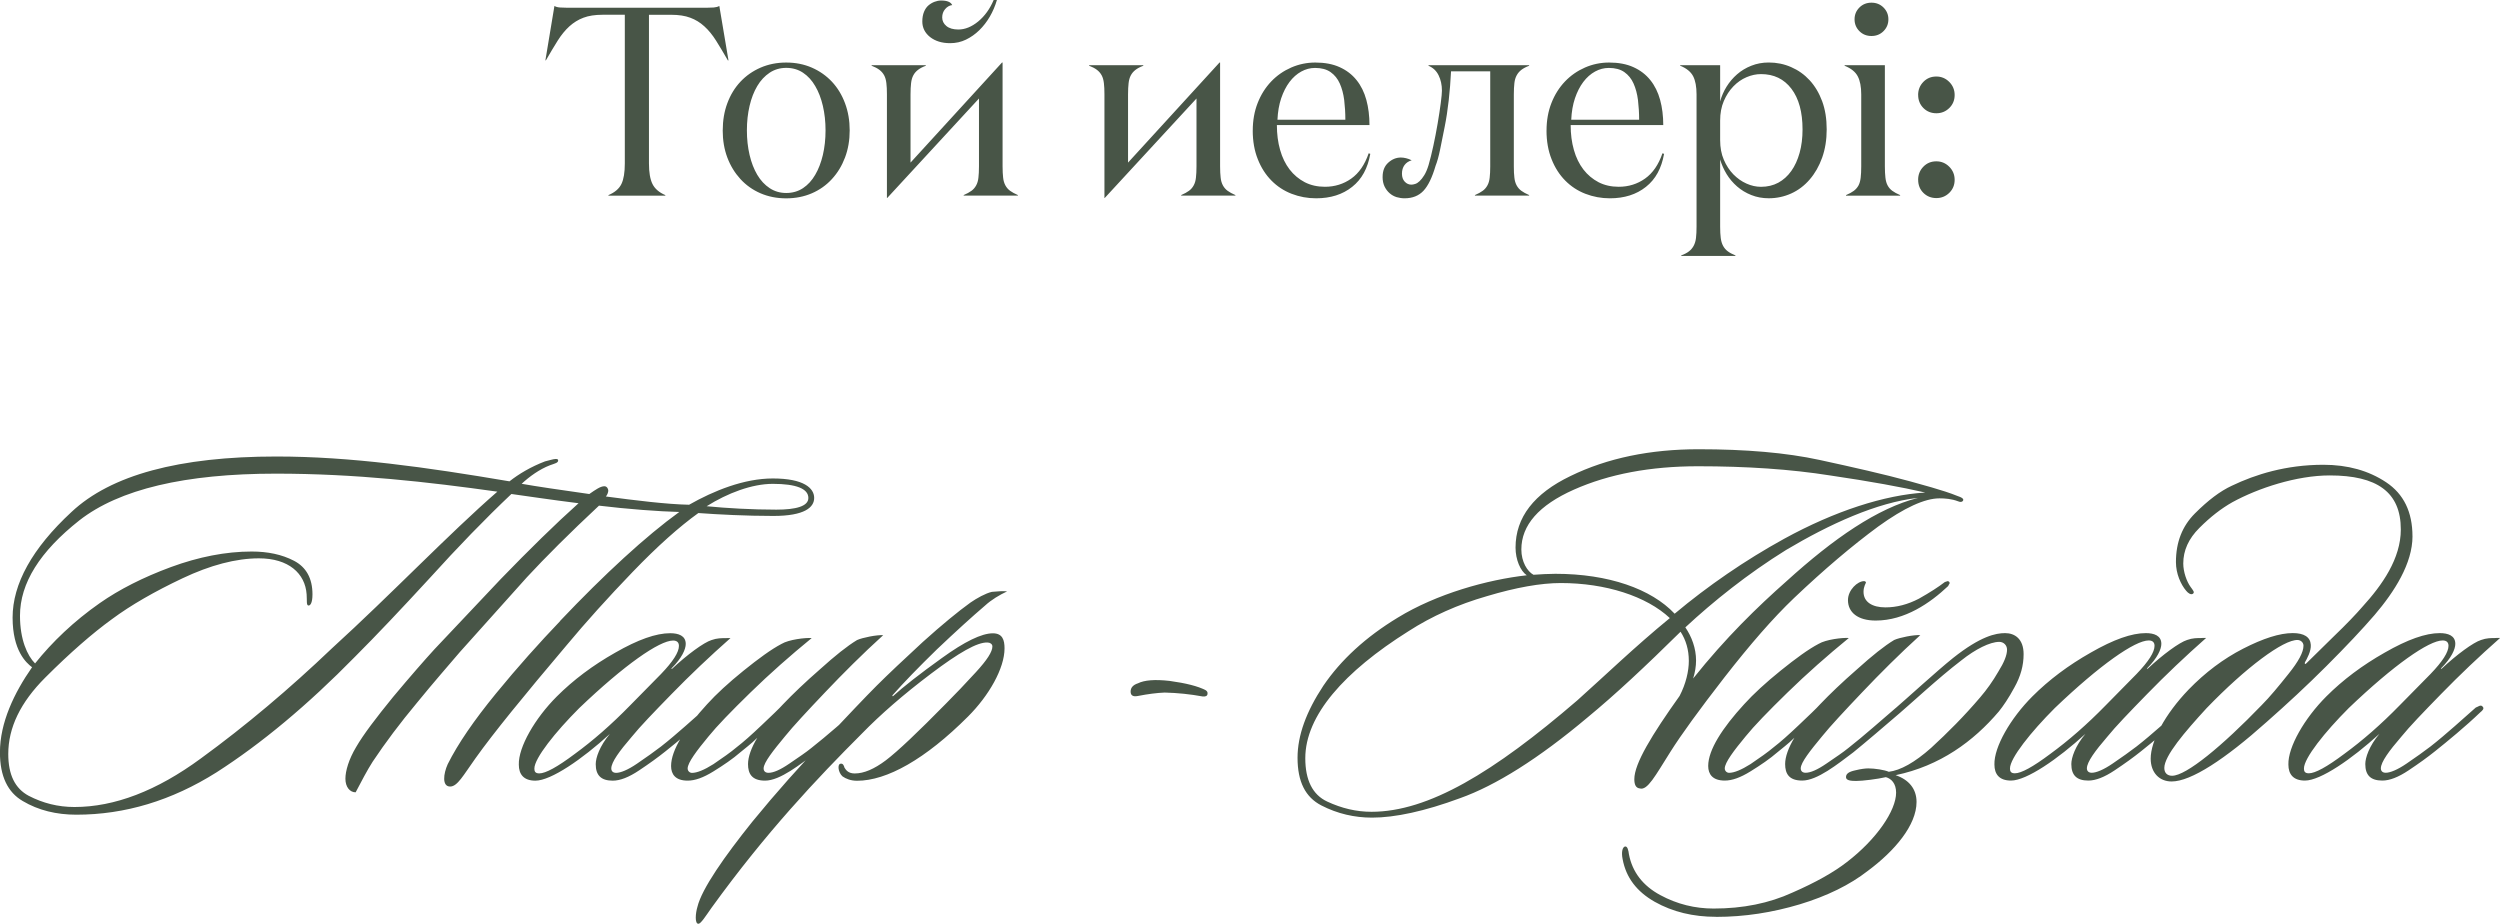
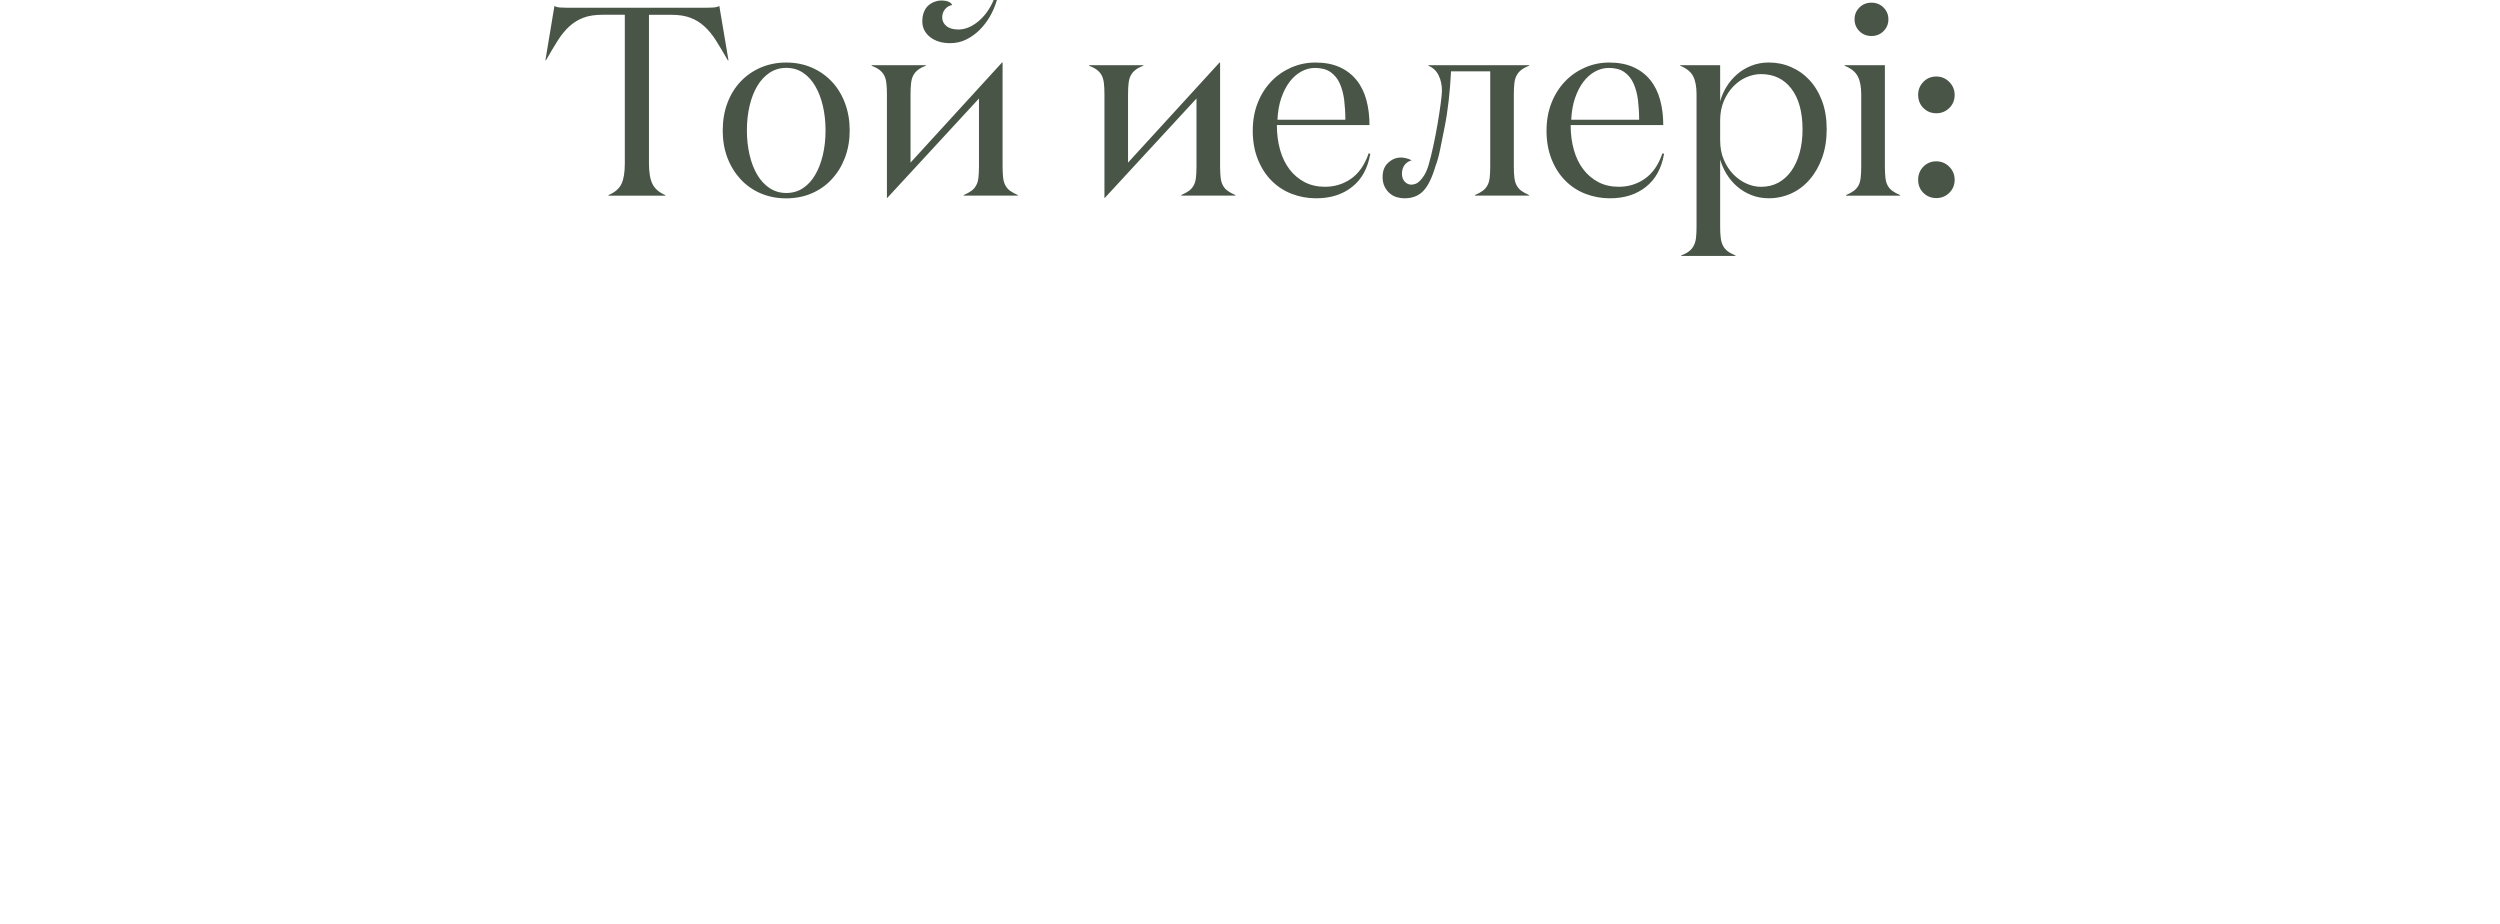
<svg xmlns="http://www.w3.org/2000/svg" xml:space="preserve" width="138.131mm" height="51.04mm" version="1.1" style="shape-rendering:geometricPrecision; text-rendering:geometricPrecision; image-rendering:optimizeQuality; fill-rule:evenodd; clip-rule:evenodd" viewBox="0 0 774.31 286.11">
  <defs>
    <style type="text/css"> .fil0 {fill:#485547;fill-rule:nonzero} </style>
  </defs>
  <g id="Слой_x0020_1">
    <path class="fil0" d="M168.92 18.7l2.8 -16.86c0.43,0.28 1.01,0.43 1.75,0.48 0.73,0.05 1.48,0.08 2.27,0.08l43.07 0c0.79,0 1.54,-0.03 2.26,-0.08 0.72,-0.06 1.29,-0.21 1.72,-0.48l2.84 16.86 -0.19 0c-1.33,-2.31 -2.55,-4.35 -3.66,-6.12 -1.11,-1.76 -2.31,-3.23 -3.62,-4.42 -1.29,-1.18 -2.74,-2.08 -4.36,-2.67 -1.61,-0.61 -3.57,-0.91 -5.9,-0.91l-6.9 0 0 46.05c0,2.76 0.36,4.88 1.08,6.34 0.72,1.47 2.05,2.63 3.99,3.46l0 0.17 -17.62 0 0 -0.17c1.97,-0.83 3.31,-1.98 4.02,-3.44 0.71,-1.47 1.05,-3.59 1.05,-6.37l0 -46.05 -6.9 0c-2.33,0 -4.29,0.3 -5.9,0.91 -1.61,0.6 -3.06,1.5 -4.36,2.67 -1.3,1.19 -2.51,2.66 -3.62,4.42 -1.11,1.77 -2.33,3.81 -3.66,6.12l-0.15 0zm54.93 21.67c0,-3.05 0.47,-5.86 1.43,-8.42 0.96,-2.58 2.31,-4.78 4.05,-6.64 1.75,-1.86 3.82,-3.31 6.23,-4.36 2.42,-1.05 5.07,-1.58 7.95,-1.58 2.9,0 5.54,0.53 7.95,1.58 2.4,1.05 4.47,2.51 6.21,4.36 1.73,1.86 3.09,4.07 4.05,6.65 0.97,2.58 1.45,5.39 1.45,8.41 0,3.06 -0.48,5.87 -1.45,8.42 -0.96,2.55 -2.31,4.77 -4.05,6.66 -1.73,1.9 -3.81,3.37 -6.21,4.41 -2.41,1.04 -5.06,1.57 -7.95,1.57 -2.91,0 -5.56,-0.53 -7.97,-1.57 -2.41,-1.04 -4.47,-2.51 -6.22,-4.41 -1.73,-1.9 -3.09,-4.11 -4.05,-6.66 -0.96,-2.55 -1.43,-5.36 -1.43,-8.42zm7.48 0c0,2.72 0.28,5.25 0.83,7.61 0.55,2.37 1.36,4.43 2.38,6.16 1.04,1.75 2.31,3.12 3.84,4.13 1.51,1 3.23,1.5 5.13,1.5 1.95,0 3.69,-0.5 5.2,-1.5 1.51,-1.01 2.77,-2.38 3.78,-4.13 1.02,-1.73 1.81,-3.78 2.37,-6.14 0.55,-2.35 0.83,-4.89 0.83,-7.63 0,-2.7 -0.28,-5.22 -0.83,-7.58 -0.55,-2.35 -1.34,-4.41 -2.37,-6.14 -1.01,-1.75 -2.27,-3.12 -3.78,-4.13 -1.51,-1 -3.24,-1.5 -5.2,-1.5 -1.9,0 -3.62,0.5 -5.13,1.5 -1.52,1.01 -2.8,2.38 -3.84,4.13 -1.03,1.73 -1.83,3.78 -2.38,6.14 -0.55,2.36 -0.83,4.88 -0.83,7.58zm38.62 -20l0 -0.17 16.79 0 0 0.17c-1.01,0.37 -1.82,0.8 -2.42,1.27 -0.62,0.48 -1.11,1.05 -1.45,1.7 -0.36,0.66 -0.58,1.47 -0.69,2.42 -0.11,0.94 -0.17,2.11 -0.17,3.49l0 21.11 28.34 -31 0.17 0 0 32.18c0,1.37 0.06,2.53 0.17,3.48 0.1,0.96 0.35,1.76 0.71,2.42 0.36,0.66 0.85,1.22 1.45,1.66 0.61,0.44 1.41,0.89 2.41,1.32l0 0.17 -16.79 0 0 -0.17c1,-0.43 1.8,-0.87 2.41,-1.32 0.61,-0.44 1.09,-1 1.45,-1.66 0.37,-0.66 0.61,-1.47 0.71,-2.42 0.11,-0.94 0.17,-2.11 0.17,-3.49l0 -21.02 -28.43 30.82 -0.08 0 0 -32.09c0,-1.39 -0.05,-2.55 -0.17,-3.49 -0.11,-0.94 -0.33,-1.76 -0.69,-2.42 -0.35,-0.65 -0.84,-1.22 -1.47,-1.7 -0.62,-0.47 -1.43,-0.9 -2.41,-1.27zm15.71 -13.7c0,-1.16 0.18,-2.16 0.53,-3.01 0.35,-0.84 0.8,-1.5 1.39,-2 0.57,-0.48 1.21,-0.86 1.88,-1.11 0.69,-0.26 1.36,-0.39 2.04,-0.39 1.84,0 2.99,0.47 3.42,1.41 -0.85,0.11 -1.58,0.53 -2.19,1.25 -0.61,0.71 -0.91,1.58 -0.91,2.58 0,1.05 0.43,1.94 1.3,2.66 0.87,0.72 2.11,1.08 3.71,1.08 2.06,0 4.11,-0.83 6.14,-2.49 2.02,-1.68 3.62,-3.88 4.79,-6.65l1.01 0c-0.54,1.84 -1.27,3.56 -2.2,5.15 -0.93,1.59 -2.01,2.99 -3.26,4.21 -1.25,1.22 -2.63,2.19 -4.14,2.92 -1.51,0.73 -3.14,1.09 -4.9,1.09 -2.54,0 -4.6,-0.64 -6.21,-1.9 -1.59,-1.27 -2.4,-2.88 -2.4,-4.82zm51.66 13.7l0 -0.17 16.79 0 0 0.17c-1.01,0.37 -1.82,0.8 -2.42,1.27 -0.62,0.48 -1.11,1.05 -1.45,1.7 -0.36,0.66 -0.58,1.47 -0.69,2.42 -0.11,0.94 -0.17,2.11 -0.17,3.49l0 21.11 28.34 -31 0.17 0 0 32.18c0,1.37 0.06,2.53 0.17,3.48 0.1,0.96 0.35,1.76 0.71,2.42 0.36,0.66 0.85,1.22 1.45,1.66 0.61,0.44 1.41,0.89 2.41,1.32l0 0.17 -16.79 0 0 -0.17c1,-0.43 1.8,-0.87 2.41,-1.32 0.61,-0.44 1.09,-1 1.45,-1.66 0.37,-0.66 0.61,-1.47 0.71,-2.42 0.11,-0.94 0.17,-2.11 0.17,-3.49l0 -21.02 -28.43 30.82 -0.08 0 0 -32.09c0,-1.39 -0.05,-2.55 -0.17,-3.49 -0.11,-0.94 -0.33,-1.76 -0.69,-2.42 -0.35,-0.65 -0.84,-1.22 -1.47,-1.7 -0.62,-0.47 -1.43,-0.9 -2.41,-1.27zm50.69 20.06c0,-3.12 0.51,-5.97 1.52,-8.53 1.01,-2.58 2.41,-4.79 4.18,-6.65 1.77,-1.86 3.85,-3.3 6.22,-4.34 2.37,-1.03 4.85,-1.54 7.45,-1.54 2.92,0 5.44,0.47 7.54,1.43 2.09,0.94 3.84,2.27 5.22,3.99 1.39,1.72 2.4,3.77 3.05,6.15 0.65,2.38 0.97,4.99 0.97,7.8l-28.68 0c0,2.8 0.33,5.36 1,7.7 0.66,2.36 1.65,4.36 2.94,6.05 1.3,1.68 2.87,2.99 4.7,3.95 1.83,0.94 3.91,1.41 6.23,1.41 3.06,0 5.79,-0.85 8.17,-2.54 2.38,-1.68 4.18,-4.29 5.39,-7.83l0.5 0.17c-0.78,4.46 -2.63,7.87 -5.61,10.22 -2.96,2.37 -6.69,3.55 -11.18,3.55 -2.65,0 -5.17,-0.47 -7.58,-1.4 -2.4,-0.93 -4.47,-2.3 -6.25,-4.1 -1.77,-1.79 -3.19,-3.99 -4.22,-6.61 -1.04,-2.6 -1.57,-5.57 -1.57,-8.89zm7.65 -3.35l21.03 0c0,-2.12 -0.13,-4.16 -0.36,-6.11 -0.25,-1.94 -0.71,-3.64 -1.37,-5.11 -0.65,-1.47 -1.61,-2.65 -2.84,-3.52 -1.23,-0.87 -2.83,-1.3 -4.81,-1.3 -1.5,0 -2.92,0.37 -4.28,1.12 -1.37,0.75 -2.58,1.83 -3.64,3.23 -1.05,1.4 -1.91,3.09 -2.58,5.06 -0.66,1.98 -1.04,4.18 -1.15,6.64zm32.57 17.72c0,-1.9 0.58,-3.37 1.75,-4.42 1.18,-1.07 2.48,-1.59 3.91,-1.59 0.5,0 1.03,0.07 1.61,0.21 0.58,0.14 1.16,0.35 1.73,0.65 -0.94,0.26 -1.69,0.76 -2.22,1.48 -0.53,0.72 -0.79,1.61 -0.79,2.66 0,1.05 0.29,1.88 0.87,2.49 0.58,0.61 1.26,0.91 2.05,0.91 0.32,0 0.71,-0.07 1.15,-0.21 0.46,-0.13 0.91,-0.42 1.39,-0.87 0.47,-0.44 0.96,-1.05 1.44,-1.83 0.48,-0.76 0.93,-1.81 1.34,-3.14 0.5,-1.73 1,-3.73 1.48,-5.97 0.48,-2.24 0.93,-4.53 1.33,-6.89 0.4,-2.35 0.72,-4.47 0.97,-6.36 0.24,-1.88 0.36,-3.16 0.36,-3.84 0,-1.79 -0.35,-3.38 -1.03,-4.75 -0.68,-1.39 -1.72,-2.37 -3.13,-2.96l0 -0.17 31.17 0 0 0.17c-1,0.37 -1.8,0.8 -2.41,1.27 -0.61,0.47 -1.09,1.04 -1.45,1.7 -0.36,0.66 -0.61,1.47 -0.71,2.42 -0.11,0.94 -0.17,2.11 -0.17,3.49l0 22.28c0,1.39 0.05,2.55 0.17,3.49 0.1,0.96 0.35,1.76 0.71,2.42 0.36,0.66 0.85,1.22 1.45,1.66 0.61,0.44 1.41,0.89 2.41,1.32l0 0.17 -16.79 0 0 -0.17c1,-0.43 1.8,-0.87 2.41,-1.32 0.61,-0.44 1.09,-1 1.45,-1.66 0.37,-0.66 0.61,-1.47 0.71,-2.42 0.11,-0.94 0.17,-2.11 0.17,-3.49l0 -29.43 -12.14 0c-0.15,3.06 -0.39,6.07 -0.72,9 -0.33,2.95 -0.75,5.69 -1.26,8.23 -0.5,2.55 -0.97,4.88 -1.41,7.01 -0.44,2.13 -0.91,3.8 -1.4,5.02 -1.05,3.6 -2.3,6.19 -3.75,7.73 -1.45,1.55 -3.41,2.33 -5.85,2.33 -0.85,0 -1.66,-0.13 -2.47,-0.36 -0.8,-0.25 -1.52,-0.65 -2.16,-1.21 -0.64,-0.55 -1.16,-1.25 -1.57,-2.08 -0.4,-0.83 -0.61,-1.83 -0.61,-2.99zm50.77 -14.37c0,-3.12 0.51,-5.97 1.52,-8.53 1.01,-2.58 2.41,-4.79 4.18,-6.65 1.77,-1.86 3.85,-3.3 6.22,-4.34 2.37,-1.03 4.85,-1.54 7.45,-1.54 2.92,0 5.44,0.47 7.54,1.43 2.09,0.94 3.84,2.27 5.22,3.99 1.39,1.72 2.4,3.77 3.05,6.15 0.65,2.38 0.97,4.99 0.97,7.8l-28.68 0c0,2.8 0.33,5.36 1,7.7 0.66,2.36 1.65,4.36 2.94,6.05 1.3,1.68 2.87,2.99 4.7,3.95 1.83,0.94 3.91,1.41 6.23,1.41 3.06,0 5.79,-0.85 8.17,-2.54 2.38,-1.68 4.18,-4.29 5.39,-7.83l0.5 0.17c-0.78,4.46 -2.63,7.87 -5.61,10.22 -2.96,2.37 -6.69,3.55 -11.18,3.55 -2.65,0 -5.17,-0.47 -7.58,-1.4 -2.4,-0.93 -4.47,-2.3 -6.25,-4.1 -1.77,-1.79 -3.19,-3.99 -4.22,-6.61 -1.04,-2.6 -1.57,-5.57 -1.57,-8.89zm7.65 -3.35l21.03 0c0,-2.12 -0.13,-4.16 -0.36,-6.11 -0.25,-1.94 -0.71,-3.64 -1.37,-5.11 -0.65,-1.47 -1.61,-2.65 -2.84,-3.52 -1.23,-0.87 -2.83,-1.3 -4.81,-1.3 -1.5,0 -2.92,0.37 -4.28,1.12 -1.37,0.75 -2.58,1.83 -3.64,3.23 -1.05,1.4 -1.91,3.09 -2.58,5.06 -0.66,1.98 -1.04,4.18 -1.15,6.64zm33.73 -16.71l0 -0.17 12.39 0 0 11.22c0.43,-1.59 1.09,-3.12 1.98,-4.56 0.9,-1.45 1.98,-2.73 3.26,-3.84 1.27,-1.11 2.73,-2 4.41,-2.66 1.66,-0.66 3.46,-1 5.4,-1 2.47,0 4.78,0.47 6.95,1.43 2.17,0.94 4.09,2.3 5.72,4.07 1.63,1.77 2.92,3.93 3.87,6.48 0.94,2.54 1.41,5.44 1.41,8.73 0,3.21 -0.47,6.14 -1.41,8.77 -0.94,2.62 -2.23,4.88 -3.87,6.77 -1.64,1.9 -3.55,3.34 -5.72,4.32 -2.17,0.98 -4.49,1.48 -6.95,1.48 -1.94,0 -3.74,-0.33 -5.4,-1 -1.68,-0.66 -3.13,-1.55 -4.41,-2.66 -1.27,-1.11 -2.35,-2.38 -3.23,-3.81 -0.87,-1.44 -1.55,-2.95 -2.01,-4.54l0 20.84c0,1.39 0.06,2.53 0.18,3.46 0.12,0.94 0.36,1.75 0.71,2.41 0.36,0.68 0.83,1.25 1.44,1.7 0.61,0.47 1.41,0.9 2.41,1.3l0 0.17 -16.8 0 0 -0.17c1.01,-0.37 1.82,-0.8 2.42,-1.27 0.6,-0.47 1.09,-1.05 1.45,-1.73 0.36,-0.68 0.6,-1.48 0.71,-2.41 0.11,-0.94 0.17,-2.09 0.17,-3.48l0 -40.99c0,-2.37 -0.35,-4.25 -1.05,-5.61 -0.71,-1.37 -2.05,-2.47 -4.02,-3.27zm12.39 23.04c0,2.27 0.37,4.29 1.14,6.07 0.76,1.77 1.75,3.28 2.96,4.53 1.22,1.23 2.56,2.19 4.06,2.85 1.48,0.67 2.98,1 4.5,1 1.99,0 3.78,-0.43 5.35,-1.27 1.57,-0.86 2.91,-2.06 4.02,-3.62 1.11,-1.55 1.97,-3.44 2.58,-5.62 0.61,-2.19 0.91,-4.61 0.91,-7.26 0,-5.39 -1.15,-9.59 -3.45,-12.61 -2.3,-3.02 -5.43,-4.53 -9.41,-4.53 -1.5,0 -2.99,0.32 -4.49,0.96 -1.5,0.64 -2.85,1.58 -4.07,2.84 -1.22,1.26 -2.2,2.77 -2.96,4.54 -0.76,1.77 -1.14,3.8 -1.14,6.07l0 6.05zm38.55 -23.04l0 -0.17 12.47 0 0 31.34c0,1.39 0.06,2.55 0.17,3.49 0.11,0.96 0.33,1.76 0.69,2.42 0.35,0.65 0.83,1.21 1.45,1.66 0.61,0.44 1.41,0.89 2.42,1.32l0 0.17 -16.76 0 0 -0.17c1,-0.43 1.81,-0.87 2.41,-1.32 0.61,-0.46 1.09,-1.01 1.45,-1.66 0.35,-0.66 0.57,-1.47 0.68,-2.42 0.11,-0.94 0.17,-2.11 0.17,-3.49l0 -22.29c0,-2.37 -0.36,-4.25 -1.08,-5.61 -0.71,-1.37 -2.06,-2.47 -4.07,-3.27zm3.08 -14.38c0,-1.44 0.5,-2.65 1.5,-3.66 1,-1 2.24,-1.5 3.74,-1.5 1.48,0 2.73,0.5 3.73,1.5 1.01,1.01 1.51,2.22 1.51,3.66 0,1.43 -0.5,2.65 -1.51,3.66 -1,1 -2.24,1.5 -3.73,1.5 -1.5,0 -2.74,-0.5 -3.74,-1.5 -1,-1.01 -1.5,-2.23 -1.5,-3.66zm19.69 49.71c0,-1.61 0.54,-2.95 1.62,-4.07 1.08,-1.11 2.42,-1.66 4.02,-1.66 1.54,0 2.87,0.55 3.99,1.66 1.12,1.12 1.68,2.47 1.68,4.07 0,1.59 -0.55,2.94 -1.66,4.03 -1.11,1.08 -2.44,1.62 -4,1.62 -1.59,0 -2.94,-0.54 -4.02,-1.61 -1.08,-1.07 -1.62,-2.42 -1.62,-4.05zm0 -26.27c0,-1.61 0.54,-2.95 1.62,-4.07 1.08,-1.11 2.42,-1.66 4.02,-1.66 1.54,0 2.87,0.55 3.99,1.66 1.12,1.12 1.68,2.47 1.68,4.07 0,1.59 -0.55,2.94 -1.66,4.03 -1.11,1.08 -2.44,1.62 -4,1.62 -1.59,0 -2.94,-0.54 -4.02,-1.62 -1.08,-1.09 -1.62,-2.44 -1.62,-4.03z" />
-     <path class="fil0" d="M173.49 192.36c-6.48,6.78 -13.11,14.17 -19.9,22.46 -6.78,8.29 -11.76,15.53 -14.92,21.86 -1.36,3.01 -1.81,6.93 0.75,6.93 2.26,0 4.07,-3.47 7.84,-8.74 5.58,-7.84 14.92,-19.29 28.19,-34.97 6.03,-7.24 12.81,-14.77 20.5,-22.76 7.69,-7.99 14.47,-14.02 20.35,-18.24 6.18,0.45 14.77,0.9 23.21,0.9 9.8,0 12.66,-2.71 12.66,-5.58 0,-3.01 -3.17,-6.03 -12.81,-6.03 -8.89,0 -18.24,3.77 -25.93,8.14 -7.08,-0.15 -16.73,-1.36 -25.78,-2.56 0.45,-0.45 0.75,-1.36 0.75,-1.81 0,-0.6 -0.45,-1.36 -1.21,-1.36 -1.21,0 -2.71,1.05 -4.67,2.41 -8.59,-1.21 -16.73,-2.41 -20.95,-3.17 2.41,-2.26 5.58,-4.52 8.74,-5.73 1.66,-0.6 2.56,-0.75 2.56,-1.51 0,-0.15 0,-0.45 -0.75,-0.45 -0.75,0 -2.56,0.6 -3.32,0.75 -4.37,1.66 -8.14,3.92 -11,6.18 -25.78,-4.37 -49.14,-7.69 -72.2,-7.69 -30.15,0 -51.25,5.73 -63.46,17.18 -12.21,11.3 -18.24,22.31 -18.24,32.71 0,10.25 4.22,14.02 6.03,15.38 -5.58,7.99 -9.95,17.18 -9.95,26.38 0,7.39 2.41,12.36 7.08,15.07 4.82,2.86 10.4,4.22 16.58,4.22 15.07,0 29.54,-4.37 43.41,-13.11 13.87,-8.89 28.19,-20.8 42.96,-35.87 6.63,-6.63 14.32,-14.77 23.06,-24.27 8.74,-9.65 17.18,-18.39 25.32,-26.08 4.37,0.6 12.36,1.81 20.8,2.86 -7.24,6.48 -15.22,14.32 -24.12,23.51l-20.5 21.71c-3.17,3.47 -7.39,8.29 -12.81,14.77 -5.28,6.48 -9.19,11.61 -11.46,15.53 -2.26,3.77 -3.32,7.39 -3.32,9.8 0,2.56 1.36,4.22 3.17,4.22 1.66,-3.17 3.62,-6.93 5.28,-9.5 3.92,-5.88 8.44,-11.91 13.72,-18.24 5.28,-6.48 9.8,-11.61 13.26,-15.68l20.8 -23.21c5.73,-6.18 13.11,-13.57 22.31,-22.16 8.59,1.05 18.69,1.81 24.87,1.96 -10.25,7.39 -23.21,19.29 -36.93,33.76zm-19.44 -40.09c-15.07,13.11 -32.71,31.65 -51.25,48.54 -13.11,12.51 -26.68,23.97 -40.55,34.07 -13.72,10.1 -26.83,15.07 -39.19,15.07 -5.13,0 -9.8,-1.21 -14.17,-3.47 -4.22,-2.26 -6.33,-6.48 -6.33,-12.96 0,-8.14 3.77,-15.98 11.46,-23.66 7.69,-7.69 14.62,-13.72 20.65,-18.09 5.88,-4.37 13.26,-8.59 21.86,-12.66 8.59,-4.07 16.58,-6.18 23.67,-6.18 9.19,0 14.32,4.67 14.77,11.15 0.15,1.96 -0.15,3.47 0.6,3.47 0.45,0 1.21,-0.6 1.21,-3.47 0,-4.97 -1.96,-8.44 -5.73,-10.4 -3.77,-1.96 -8.14,-2.86 -13.11,-2.86 -7.99,0 -16.43,1.66 -25.02,4.82 -8.59,3.17 -15.98,6.93 -22.01,11.15 -7.99,5.58 -14.77,12.06 -20.05,18.69 -2.41,-2.41 -4.67,-7.39 -4.67,-14.77 0,-10.1 6.18,-19.9 18.39,-29.54 12.36,-9.65 32.71,-14.47 60.9,-14.47 24.57,0 47.03,2.56 68.58,5.58zm86.37 5.58c-7.39,0 -15.37,-0.45 -21.55,-1.06 6.48,-4.07 14.02,-6.93 20.5,-6.93 7.24,0 11,1.51 11,4.37 0,2.56 -3.77,3.62 -9.95,3.62zm-15.37 39.79c-1.66,0 -3.01,0 -4.67,0.6 -2.41,0.75 -7.54,4.52 -12.21,8.89 -0.15,0.15 -0.3,0 -0.15,-0.15 3.17,-3.17 4.37,-5.88 4.37,-7.54 0,-2.56 -2.26,-3.32 -4.82,-3.32 -4.37,0 -9.95,1.96 -17.03,6.03 -6.93,3.92 -12.96,8.44 -18.09,13.57 -6.78,6.78 -11.91,15.68 -11.76,21.1 0,3.01 1.51,4.97 5.13,4.97 4.82,0 14.47,-6.63 23.06,-14.47 -3.17,3.77 -4.37,7.39 -4.37,9.35 0,3.47 1.66,5.12 5.28,5.12 2.26,0 4.97,-1.05 8.14,-3.17 3.17,-2.11 5.88,-4.07 8.14,-5.88 3.77,-3.01 9.65,-7.84 14.02,-12.06 0.75,-0.6 1.36,-1.21 0.75,-1.81 -0.6,-0.75 -1.51,0.15 -2.11,0.3 -3.62,3.17 -9.19,8.29 -14.02,12.06 -1.96,1.51 -4.52,3.32 -7.39,5.28 -2.86,1.96 -5.13,2.86 -6.48,2.86 -1.05,0 -1.51,-0.6 -1.51,-1.36 0,-1.96 2.56,-5.43 6.33,-9.8 2.56,-3.17 6.78,-7.54 12.36,-13.26 5.73,-5.88 11.76,-11.61 18.24,-17.33l-1.21 0zm-14.77 2.41c0,1.96 -1.81,4.82 -5.58,8.74l-9.5 9.65c-5.88,6.03 -11.61,11 -17.18,15.07 -5.43,4.07 -9.04,6.03 -11,6.03 -1.36,0 -1.51,-0.75 -1.51,-1.51 0,-3.17 6.48,-11.3 13.87,-18.69 14.02,-13.42 24.87,-20.95 29.09,-20.95 1.21,0 1.81,0.6 1.81,1.66zm63.31 -3.32c-1.96,-0.15 -6.48,0.75 -8.14,1.51 -3.01,1.81 -6.78,4.82 -11.46,9.04 -4.67,4.07 -8.44,7.69 -11.46,10.85 -1.21,1.36 -3.47,3.47 -6.63,6.48 -3.17,3.01 -5.73,5.28 -7.69,6.78 -1.96,1.66 -4.37,3.32 -7.24,5.28 -2.86,1.81 -5.12,2.71 -6.63,2.71 -0.75,0 -1.36,-0.6 -1.36,-1.36 0,-1.81 2.86,-5.58 6.48,-9.95 2.56,-3.17 6.93,-7.69 12.96,-13.57 6.03,-5.88 12.36,-11.46 18.99,-16.88 -1.96,-0.15 -7.08,0.45 -9.35,1.81 -3.17,1.66 -7.08,4.52 -11.76,8.29 -4.67,3.77 -8.44,7.24 -11.3,10.4 -6.78,7.39 -11.15,14.17 -11.15,19.14 0,2.56 1.36,4.52 5.13,4.52 2.26,0 4.82,-0.9 7.99,-2.86 3.17,-1.96 6.03,-3.92 8.29,-5.88 1.21,-1.05 3.32,-2.56 5.28,-4.52 -1.81,3.01 -2.86,5.88 -2.86,8.14 0,3.01 1.21,5.12 5.28,5.12 4.67,0 11,-5.12 15.83,-8.74 3.17,-2.56 10.25,-8.59 14.62,-12.36 0.75,-0.6 0.9,-1.21 0.45,-1.66 -0.6,-0.6 -1.21,-0.15 -1.96,0.3 -4.07,3.47 -9.8,8.59 -14.62,12.36 -1.66,1.36 -3.92,2.86 -6.78,4.82 -2.86,1.96 -4.97,2.86 -6.48,2.86 -1.05,0 -1.51,-0.6 -1.51,-1.36 0,-1.81 3.01,-5.58 6.63,-9.95 2.56,-3.17 6.78,-7.69 12.36,-13.57 5.58,-5.88 11.61,-11.91 18.09,-17.79zm38.29 -13.57c-1.21,-0.15 -3.01,0 -4.67,0.15 -1.96,0.45 -4.67,1.96 -6.63,3.32 -3.77,2.71 -8.74,6.78 -14.77,12.21 -5.88,5.43 -10.7,9.95 -14.32,13.57 -3.47,3.47 -8.74,9.04 -16.13,16.88 -7.39,7.69 -14.92,16.13 -22.31,25.17 -8.59,10.7 -15.68,20.8 -17.03,26.38 -0.6,1.96 -0.9,5.28 0.3,5.28 0.75,0 2.26,-2.41 4.07,-4.97 16.88,-23.36 32.71,-40.09 46.58,-53.96 5.73,-5.88 12.81,-12.06 21.4,-18.54 8.59,-6.48 14.32,-9.8 17.49,-9.65 0.75,0 1.51,0.45 1.51,1.21 0,1.66 -1.66,4.22 -5.12,7.99 -3.32,3.62 -6.33,6.78 -9.19,9.65 -8.74,8.89 -14.92,14.77 -18.69,17.64 -3.62,2.71 -6.78,4.07 -9.65,4.07 -1.96,0 -2.71,-1.05 -3.17,-1.81 -0.15,-0.6 -0.45,-1.36 -1.21,-1.21 -1.05,0.15 -0.75,2.71 0.6,3.92 1.06,0.75 2.56,1.36 4.52,1.36 9.19,0 21.1,-6.63 34.37,-19.9 6.48,-6.48 11.3,-14.92 11.3,-21.1 0,-2.56 -0.6,-4.67 -3.62,-4.67 -3.47,0 -8.74,2.56 -15.83,7.69 -6.93,4.97 -11.91,8.89 -15.07,11.76 -0.15,0.15 -0.3,-0.15 -0.15,-0.3 3.47,-3.92 7.99,-8.59 13.72,-14.17 5.88,-5.58 10.85,-10.1 14.92,-13.57 1.96,-1.81 4.52,-3.32 6.78,-4.37zm296.19 -28.34c0,-0.45 -0.45,-0.75 -1.81,-1.21 -4.37,-1.81 -12.06,-3.77 -14.62,-4.52 -8.29,-2.26 -17.64,-4.37 -28.04,-6.63 -10.4,-2.26 -22.91,-3.32 -37.53,-3.32 -14.92,0 -28.19,2.71 -39.64,8.29 -11.3,5.43 -17.03,12.81 -17.03,22.16 0,3.77 1.51,7.24 3.47,8.59 -12.21,1.36 -27.89,5.73 -39.94,13.11 -9.95,6.03 -17.64,13.11 -23.06,21.1 -5.28,7.99 -7.99,15.37 -7.99,22.31 0,7.39 2.41,12.21 7.39,14.77 4.97,2.56 10.25,3.77 15.68,3.77 7.08,0 16.28,-1.96 27.28,-6.03 11,-3.92 24.27,-12.21 39.49,-25.02 8.59,-7.08 17.94,-15.83 28.79,-26.53 1.66,2.56 2.56,5.58 2.56,9.04 0,3.17 -0.9,7.08 -2.86,10.85 -8.59,12.06 -14.02,20.95 -14.02,25.78 0,1.66 0.45,2.71 1.66,2.86 2.41,0.75 4.82,-3.92 9.5,-11.31 3.32,-5.28 8.89,-12.96 16.73,-23.06 7.99,-10.25 15.07,-18.39 21.55,-24.57 9.35,-8.89 18.09,-16.28 26.08,-22.16 8.14,-5.88 14.47,-8.74 18.99,-8.74 1.66,0 3.77,0.15 5.73,0.9 1.36,0.6 1.66,-0.3 1.66,-0.45zm-133.1 23.21c-1.96,-1.06 -3.77,-4.07 -3.77,-7.84 0,-7.54 5.43,-13.72 16.28,-18.54 10.85,-4.82 23.67,-7.24 38.44,-7.24 14.92,0 28.64,0.9 41,2.86 12.36,1.81 22.16,3.62 29.39,5.28 -12.66,0.75 -28.04,5.73 -43.71,14.32 -12.06,6.63 -23.67,14.62 -33.92,23.21 -7.24,-7.69 -20.5,-12.36 -36.93,-12.36 -1.81,0 -4.97,0.15 -6.78,0.3zm119.08 -23.82c-12.51,3.17 -26.08,12.51 -40.7,25.78 -9.04,7.99 -18.84,17.49 -28.94,30.15 0.6,-1.96 0.9,-3.77 0.9,-5.58 0,-3.77 -1.36,-7.39 -3.32,-10.25 8.59,-7.99 19.29,-16.58 31.2,-23.97 13.42,-7.99 28.19,-14.77 40.85,-16.13zm-76.87 37.23c-10.85,8.89 -20.05,17.79 -28.64,25.47 -25.93,22.31 -46.12,34.52 -63.76,34.52 -4.67,0 -9.19,-1.06 -13.72,-3.17 -4.52,-2.11 -6.78,-6.63 -6.78,-13.42 0,-13.26 12.06,-26.83 31.96,-39.34 7.24,-4.67 15.37,-8.29 24.27,-10.85 9.04,-2.71 16.73,-4.07 22.91,-4.07 13.87,0 26.53,4.07 33.76,10.85zm86.07 -11.46c-0.15,0 -0.3,0.15 -0.9,0.3 -1.96,1.51 -4.52,3.17 -7.99,5.13 -3.47,1.81 -6.93,2.71 -10.4,2.71 -4.07,0 -6.78,-1.66 -6.78,-4.82 0,-1.66 0.75,-2.71 0.75,-2.86 0,-0.15 -0.15,-0.45 -0.6,-0.45 -1.96,0 -4.97,2.71 -4.97,5.88 0,3.77 3.01,6.33 8.59,6.33 9.04,0 16.88,-5.43 22.46,-10.7 0.15,-0.45 0.45,-0.75 0.45,-0.9 0,-0.15 -0.15,-0.6 -0.6,-0.6zm-8.44 16.73c-1.96,-0.15 -6.48,0.75 -8.14,1.51 -3.01,1.81 -6.78,4.82 -11.46,9.04 -4.67,4.07 -8.44,7.69 -11.46,10.85 -1.21,1.36 -3.47,3.47 -6.63,6.48 -3.17,3.01 -5.73,5.28 -7.69,6.78 -1.96,1.66 -4.37,3.32 -7.24,5.28 -2.86,1.81 -5.12,2.71 -6.63,2.71 -0.75,0 -1.36,-0.6 -1.36,-1.36 0,-1.81 2.86,-5.58 6.48,-9.95 2.56,-3.17 6.93,-7.69 12.96,-13.57 6.03,-5.88 12.36,-11.46 18.99,-16.88 -1.96,-0.15 -7.08,0.45 -9.35,1.81 -3.17,1.66 -7.08,4.52 -11.76,8.29 -4.67,3.77 -8.44,7.24 -11.3,10.4 -6.78,7.39 -11.15,14.17 -11.15,19.14 0,2.56 1.36,4.52 5.13,4.52 2.26,0 4.82,-0.9 7.99,-2.86 3.17,-1.96 6.03,-3.92 8.29,-5.88 1.21,-1.05 3.32,-2.56 5.28,-4.52 -1.81,3.01 -2.86,5.88 -2.86,8.14 0,3.01 1.21,5.12 5.28,5.12 4.67,0 11,-5.12 15.83,-8.74 3.17,-2.56 10.25,-8.59 14.62,-12.36 0.75,-0.6 0.9,-1.21 0.45,-1.66 -0.6,-0.6 -1.21,-0.15 -1.96,0.3 -4.07,3.47 -9.8,8.59 -14.62,12.36 -1.66,1.36 -3.92,2.86 -6.78,4.82 -2.86,1.96 -4.97,2.86 -6.48,2.86 -1.05,0 -1.51,-0.6 -1.51,-1.36 0,-1.81 3.01,-5.58 6.63,-9.95 2.56,-3.17 6.78,-7.69 12.36,-13.57 5.58,-5.88 11.61,-11.91 18.09,-17.79zm-63.31 87.27c8.89,0 17.48,-1.36 25.93,-3.89 8.44,-2.56 15.53,-6.03 21.1,-10.38 8.29,-6.15 15.07,-14.12 15.07,-21.33 0,-4.07 -2.41,-6.91 -6.48,-8.29 13.72,-2.86 24.12,-10.48 31.96,-19.72 1.36,-1.68 3.01,-4.09 4.82,-7.44 1.96,-3.49 2.86,-6.83 2.86,-10.33 0,-4.7 -2.71,-6.51 -5.73,-6.51 -2.86,0 -7.54,0.9 -16.13,7.71 -5.28,4.25 -12.81,11.23 -20.5,17.91 -0.75,0.6 -0.75,1.38 -0.3,1.83 0.45,0.45 1.66,-0.45 2.41,-1.08 5.28,-4.4 13.57,-12.28 20.95,-17.91 4.37,-3.49 8.89,-5.75 11.76,-5.75 1.36,0 2.41,1.05 2.41,2.41 0,1.68 -0.9,3.94 -2.71,6.83 -1.66,2.89 -3.62,5.63 -5.58,7.91 -4.97,5.85 -10.1,10.98 -15.22,15.68 -5.12,4.55 -9.5,6.96 -13.11,7.41 -1.36,-0.6 -4.37,-1.05 -6.33,-1.05 -0.9,0 -2.26,0.15 -4.07,0.6 -1.96,0.43 -2.86,1.03 -2.86,2.11 0,1.03 1.51,1.18 3.16,1.18 1.96,0 6.63,-0.58 9.19,-1.18 1.66,0.45 3.17,1.93 3.17,4.8 0,5.55 -6.03,14.42 -15.22,21.48 -4.07,3.17 -9.65,6.31 -16.88,9.47 -7.24,3.32 -15.37,4.95 -24.42,4.95 -5.73,0 -11.3,-1.33 -16.58,-4.2 -5.28,-2.86 -8.59,-7.06 -9.65,-12.61 -0.15,-1.21 -0.45,-2.56 -1.21,-2.41 -0.75,0.15 -1.21,1.66 -0.75,3.89 1.05,5.73 4.37,10.07 9.95,13.24 5.58,3.14 11.91,4.65 18.99,4.65zm150.58 -86.37c-1.66,0 -3.01,0 -4.67,0.6 -2.41,0.75 -7.54,4.52 -12.21,8.89 -0.15,0.15 -0.3,0 -0.15,-0.15 3.17,-3.17 4.37,-5.88 4.37,-7.54 0,-2.56 -2.26,-3.32 -4.82,-3.32 -4.37,0 -9.95,1.96 -17.03,6.03 -6.93,3.92 -12.96,8.44 -18.09,13.57 -6.78,6.78 -11.91,15.68 -11.76,21.1 0,3.01 1.51,4.97 5.13,4.97 4.82,0 14.47,-6.63 23.06,-14.47 -3.17,3.77 -4.37,7.39 -4.37,9.35 0,3.47 1.66,5.12 5.28,5.12 2.26,0 4.97,-1.05 8.14,-3.17 3.17,-2.11 5.88,-4.07 8.14,-5.88 3.77,-3.01 9.65,-7.84 14.02,-12.06 0.75,-0.6 1.36,-1.21 0.75,-1.81 -0.6,-0.75 -1.51,0.15 -2.11,0.3 -3.62,3.17 -9.19,8.29 -14.02,12.06 -1.96,1.51 -4.52,3.32 -7.39,5.28 -2.86,1.96 -5.13,2.86 -6.48,2.86 -1.05,0 -1.51,-0.6 -1.51,-1.36 0,-1.96 2.56,-5.43 6.33,-9.8 2.56,-3.17 6.78,-7.54 12.36,-13.26 5.73,-5.88 11.76,-11.61 18.24,-17.33l-1.21 0zm-14.77 2.41c0,1.96 -1.81,4.82 -5.58,8.74l-9.5 9.65c-5.88,6.03 -11.61,11 -17.18,15.07 -5.43,4.07 -9.04,6.03 -11,6.03 -1.36,0 -1.51,-0.75 -1.51,-1.51 0,-3.17 6.48,-11.3 13.87,-18.69 14.02,-13.42 24.87,-20.95 29.09,-20.95 1.21,0 1.81,0.6 1.81,1.66zm79.89 -33.91c0,-7.54 -2.71,-13.11 -8.14,-16.73 -5.43,-3.62 -11.91,-5.43 -19.44,-5.43 -11.61,0 -21.1,3.01 -28.34,6.48 -3.62,1.66 -7.39,4.52 -11.46,8.59 -3.92,3.92 -5.88,8.89 -5.88,15.07 0,3.62 1.51,6.93 3.17,8.89 0.6,0.75 1.51,1.36 2.11,0.9 0.6,-0.45 0,-1.06 -0.75,-2.11 -1.21,-1.66 -2.26,-4.67 -2.26,-7.24 0,-4.07 1.66,-7.69 4.97,-11 3.47,-3.47 6.78,-6.03 10.25,-7.99 7.99,-4.37 19.9,-8.29 30.15,-8.29 14.62,0 22.01,5.13 22.01,16.73 0,9.04 -5.73,17.18 -11.91,23.97 -1.96,2.26 -4.82,5.28 -8.89,9.19l-8.44 8.29c-0.45,0.45 -0.6,0.15 -0.45,-0.3 0.6,-1.05 1.96,-3.47 1.81,-5.43 -0.15,-2.41 -2.11,-3.62 -5.58,-3.62 -4.07,0 -9.19,1.66 -15.37,4.82 -6.18,3.17 -11.76,7.39 -16.88,12.66 -7.39,7.69 -11.76,15.98 -11.76,21.4 0,4.37 2.71,7.08 6.48,7.08 6.03,0 16.58,-6.93 29.39,-18.39 6.33,-5.58 12.51,-11.3 18.54,-17.33 6.18,-6.18 11.15,-11.46 14.92,-15.83 6.18,-7.24 11.76,-15.98 11.76,-24.42zm-33.76 33.91c0,1.96 -1.51,4.82 -4.67,8.74 -3.01,3.77 -5.73,7.08 -8.29,9.65 -12.21,12.66 -23.36,21.86 -27.73,21.86 -1.36,0 -2.41,-0.75 -2.41,-2.41 0,-3.77 6.33,-11.15 13.11,-18.54 12.21,-12.66 23.82,-21.25 28.19,-21.1 0.75,0 1.81,0.6 1.81,1.81zm59.69 -2.41c-1.66,0 -3.01,0 -4.67,0.6 -2.41,0.75 -7.54,4.52 -12.21,8.89 -0.15,0.15 -0.3,0 -0.15,-0.15 3.17,-3.17 4.37,-5.88 4.37,-7.54 0,-2.56 -2.26,-3.32 -4.82,-3.32 -4.37,0 -9.95,1.96 -17.03,6.03 -6.93,3.92 -12.96,8.44 -18.09,13.57 -6.78,6.78 -11.91,15.68 -11.76,21.1 0,3.01 1.51,4.97 5.13,4.97 4.82,0 14.47,-6.63 23.06,-14.47 -3.17,3.77 -4.37,7.39 -4.37,9.35 0,3.47 1.66,5.12 5.28,5.12 2.26,0 4.97,-1.05 8.14,-3.17 3.17,-2.11 5.88,-4.07 8.14,-5.88 3.77,-3.01 9.65,-7.84 14.02,-12.06 0.75,-0.6 1.36,-1.21 0.75,-1.81 -0.6,-0.75 -1.51,0.15 -2.11,0.3 -3.62,3.17 -9.19,8.29 -14.02,12.06 -1.96,1.51 -4.52,3.32 -7.39,5.28 -2.86,1.96 -5.13,2.86 -6.48,2.86 -1.05,0 -1.51,-0.6 -1.51,-1.36 0,-1.96 2.56,-5.43 6.33,-9.8 2.56,-3.17 6.78,-7.54 12.36,-13.26 5.73,-5.88 11.76,-11.61 18.24,-17.33l-1.21 0zm-14.77 2.41c0,1.96 -1.81,4.82 -5.58,8.74l-9.5 9.65c-5.88,6.03 -11.61,11 -17.18,15.07 -5.43,4.07 -9.04,6.03 -11,6.03 -1.36,0 -1.51,-0.75 -1.51,-1.51 0,-3.17 6.48,-11.3 13.87,-18.69 14.02,-13.42 24.87,-20.95 29.09,-20.95 1.21,0 1.81,0.6 1.81,1.66z" />
-     <path class="fil0" d="M374 214.96c-0.1,0.6 -0.6,0.85 -1.51,0.75 -3.82,-0.7 -7.74,-1.11 -11.76,-1.21 -2.41,0.1 -5.18,0.45 -8.29,1.06 -1.51,0.3 -2.26,-0.15 -2.26,-1.36 0,-1.21 0.75,-2.06 2.26,-2.56 2.01,-1 5.28,-1.26 9.8,-0.75 5.12,0.7 8.84,1.66 11.15,2.86 0.5,0.3 0.7,0.7 0.6,1.21z" />
  </g>
</svg>